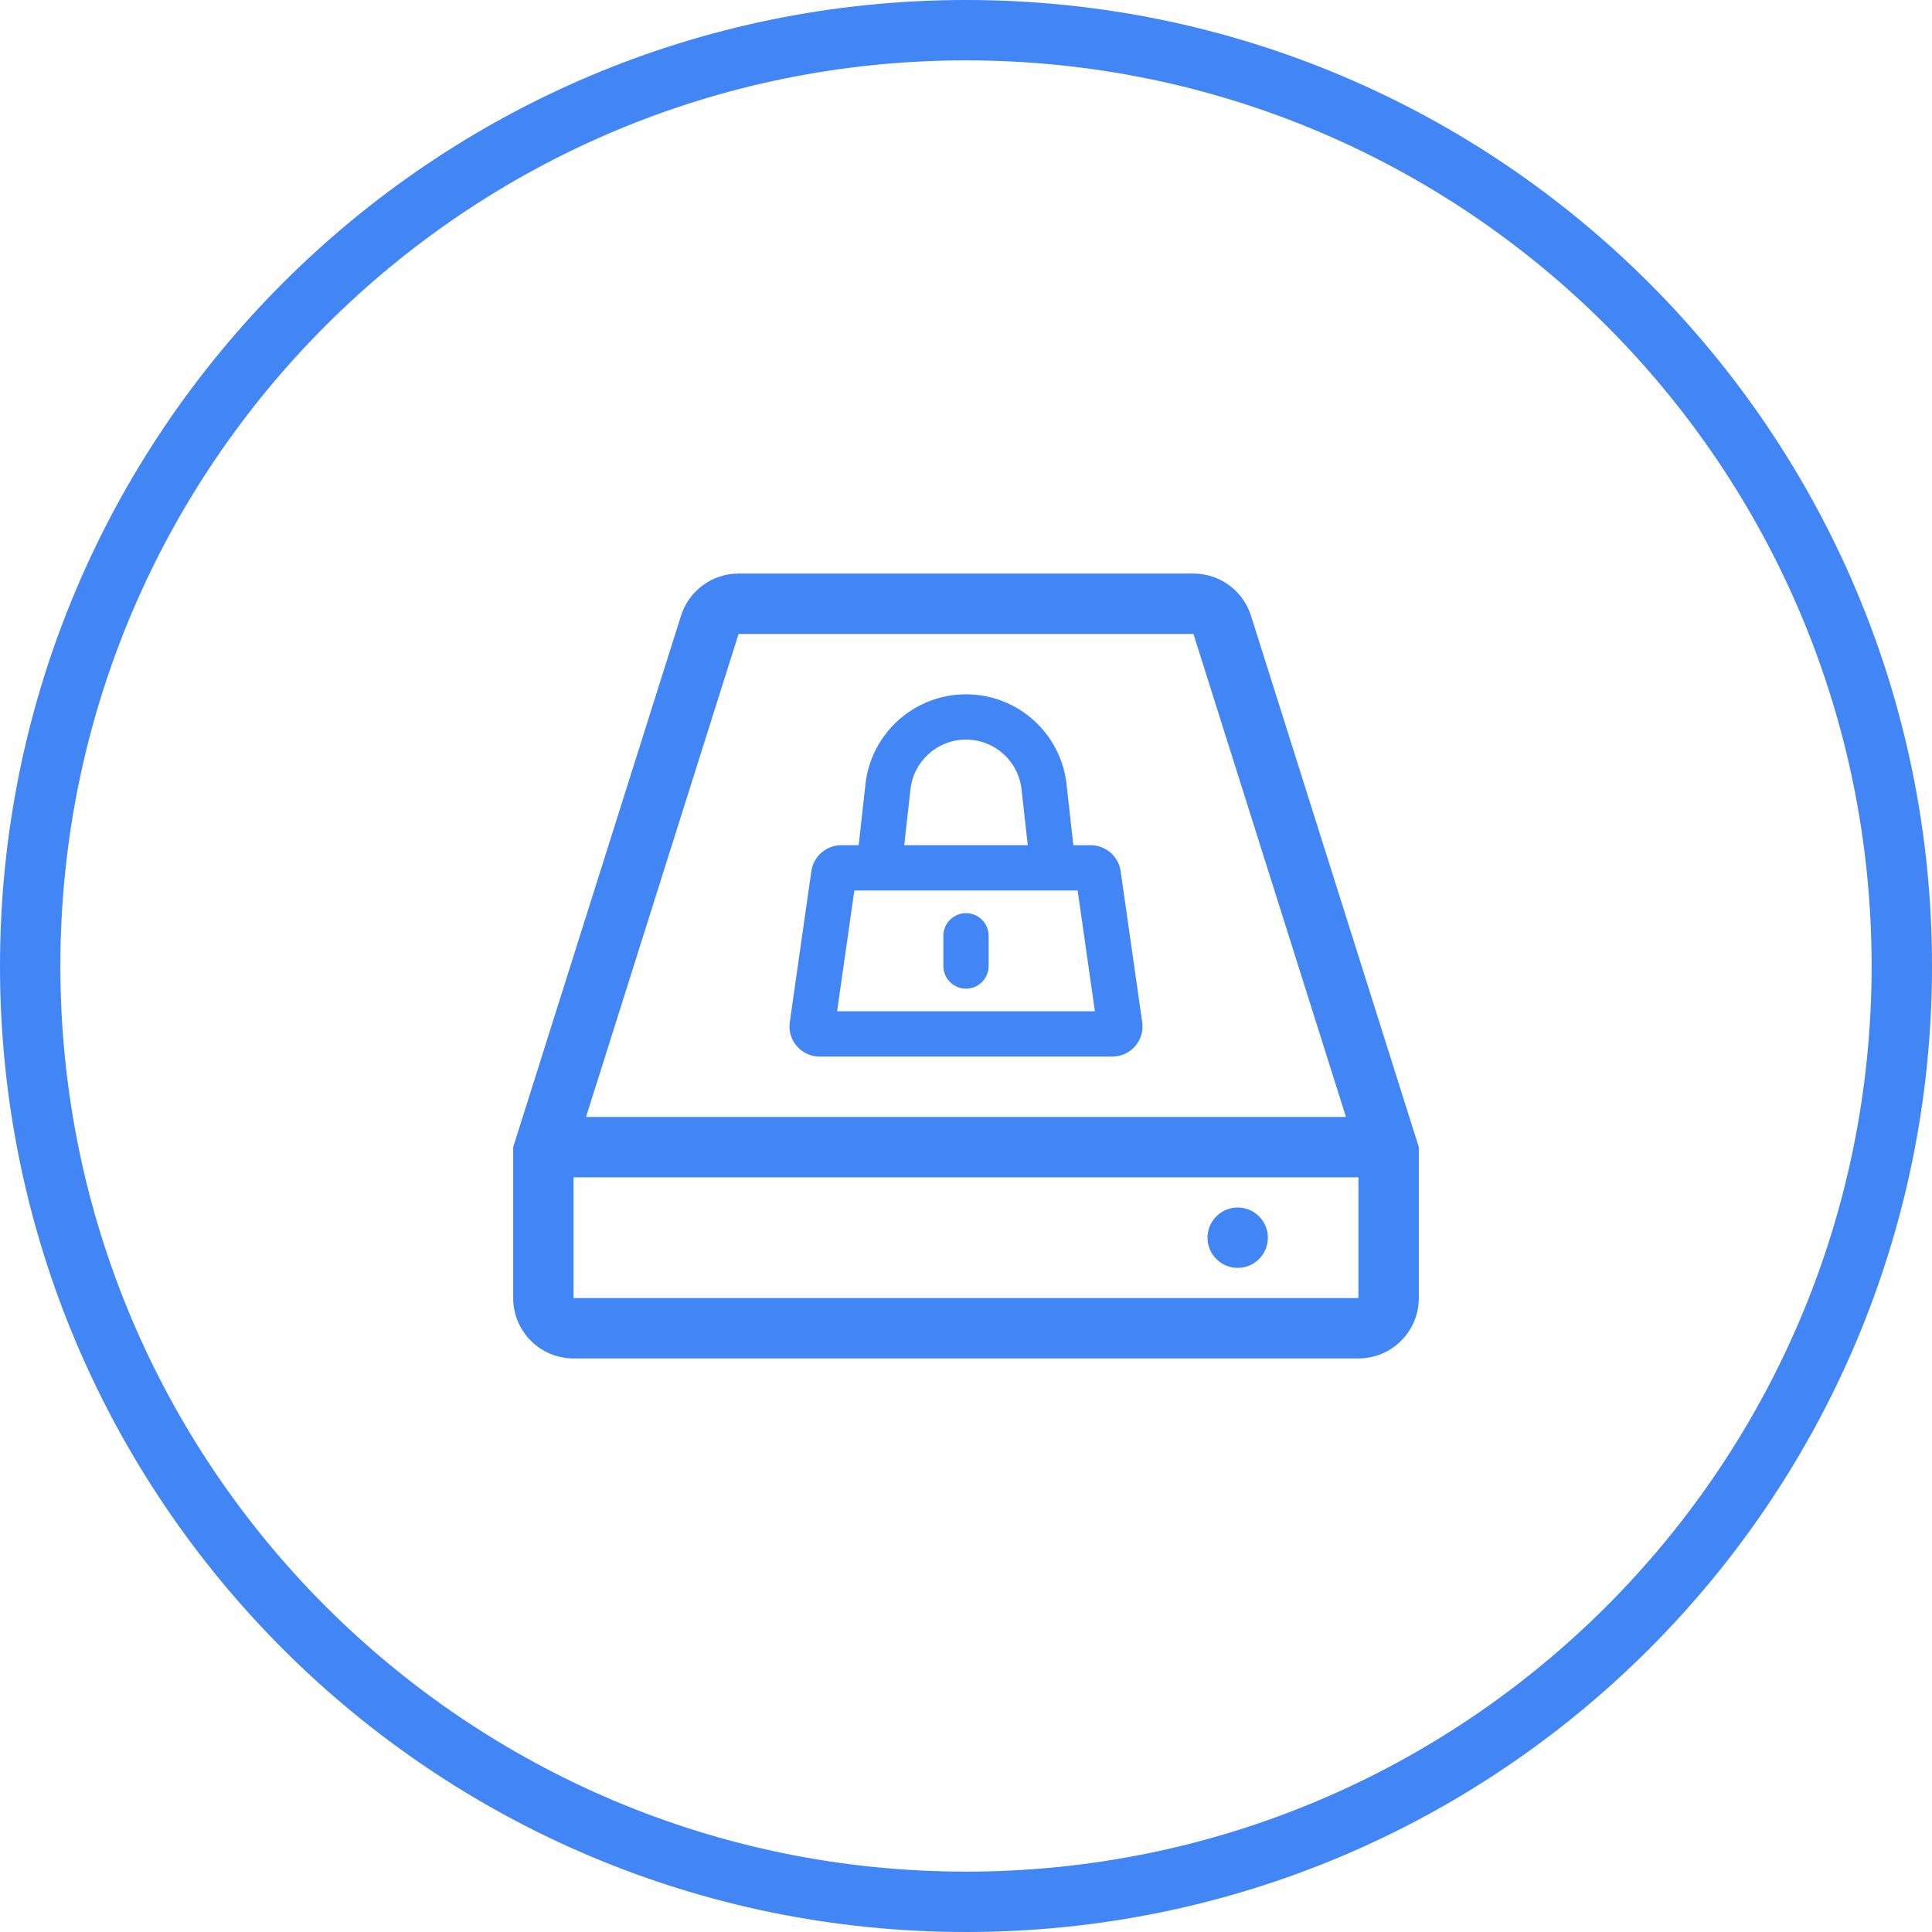
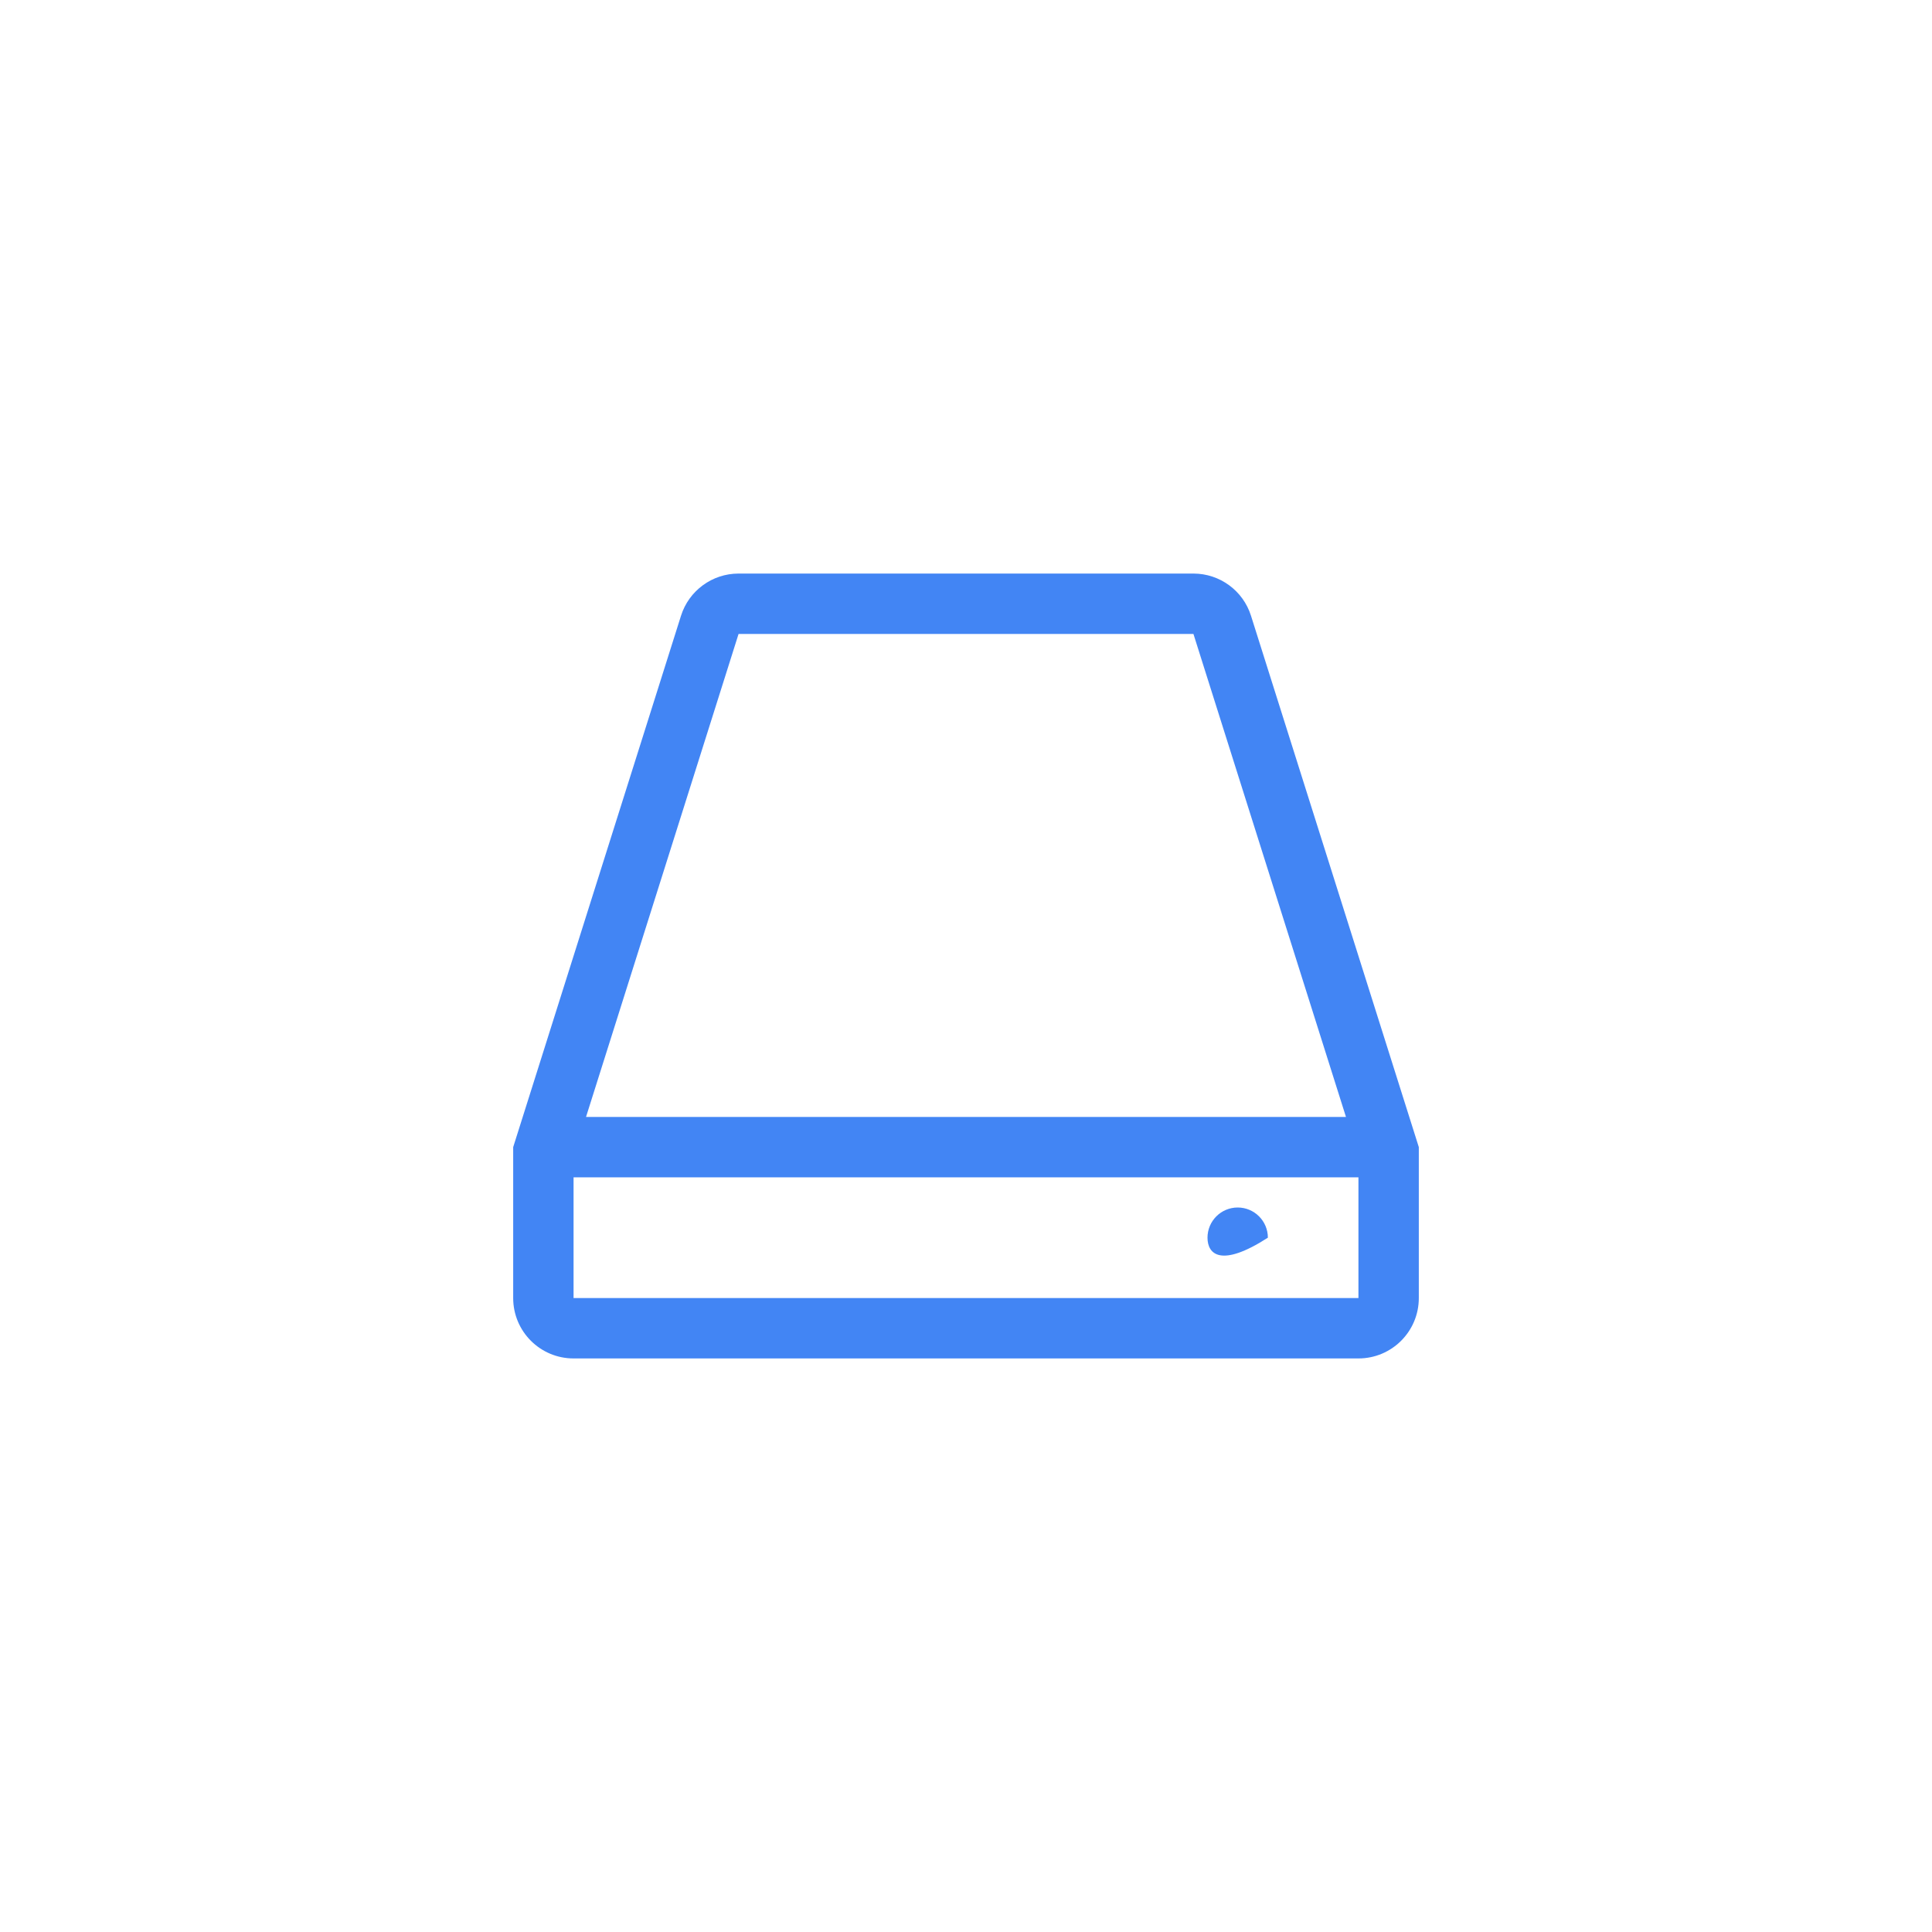
<svg xmlns="http://www.w3.org/2000/svg" width="64" height="64" viewBox="0 0 64 64" fill="none">
-   <path fill-rule="evenodd" clip-rule="evenodd" d="M32 62C48.569 62 62 48.569 62 32C62 15.431 48.569 2 32 2C15.431 2 2 15.431 2 32C2 48.569 15.431 62 32 62ZM32 64C49.673 64 64 49.673 64 32C64 14.327 49.673 0 32 0C14.327 0 0 14.327 0 32C0 49.673 14.327 64 32 64Z" fill="#4285F4" />
-   <path d="M42 41C42 41.552 41.552 42 41 42C40.448 42 40 41.552 40 41C40 40.448 40.448 40 41 40C41.552 40 42 40.448 42 41Z" fill="#4285F4" />
-   <path d="M32 30.25C32.414 30.25 32.75 30.586 32.75 31V32C32.75 32.414 32.414 32.75 32 32.75C31.586 32.75 31.25 32.414 31.25 32V31C31.25 30.586 31.586 30.25 32 30.25Z" fill="#4285F4" />
-   <path fill-rule="evenodd" clip-rule="evenodd" d="M28.669 25.982L28.445 28H27.867C27.37 28 26.948 28.366 26.877 28.859L26.163 33.859C26.077 34.461 26.544 35 27.153 35H36.847C37.456 35 37.923 34.461 37.837 33.859L37.123 28.859C37.052 28.366 36.63 28 36.133 28H35.556L35.331 25.982C35.143 24.284 33.708 23 32 23C30.292 23 28.857 24.284 28.669 25.982ZM34.046 28L33.84 26.147C33.736 25.209 32.944 24.5 32 24.5C31.056 24.5 30.264 25.209 30.16 26.147L29.954 28H34.046ZM28.301 29.5L27.73 33.5H36.27L35.699 29.5H28.301Z" fill="#4285F4" />
+   <path d="M42 41C40.448 42 40 41.552 40 41C40 40.448 40.448 40 41 40C41.552 40 42 40.448 42 41Z" fill="#4285F4" />
  <path fill-rule="evenodd" clip-rule="evenodd" d="M41.441 20.398C41.179 19.566 40.407 19 39.534 19H24.466C23.593 19 22.821 19.566 22.559 20.398L17 38V43C17 44.105 17.895 45 19 45H45C46.105 45 47 44.105 47 43V38L41.441 20.398ZM45 39H19V43H45V39ZM44.587 37H19.413L24.466 21L39.534 21L44.587 37Z" fill="#4285F4" />
</svg>